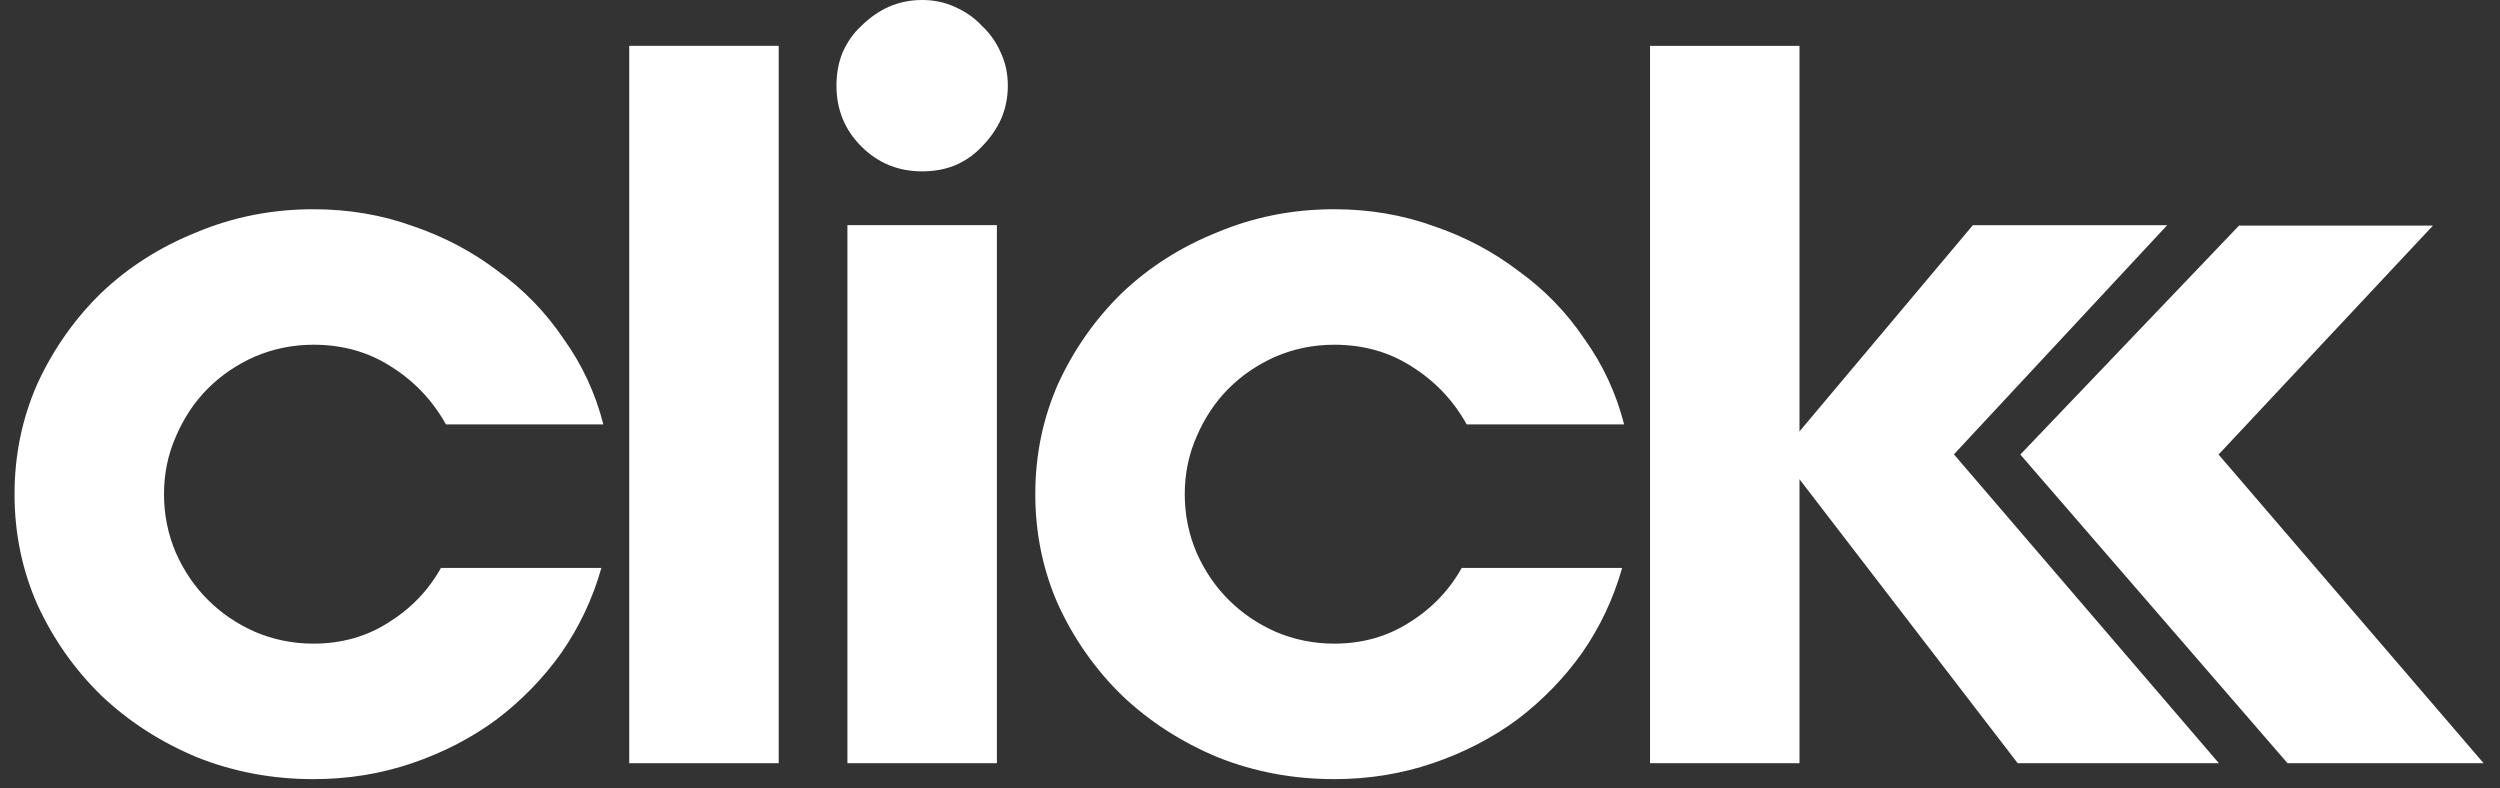
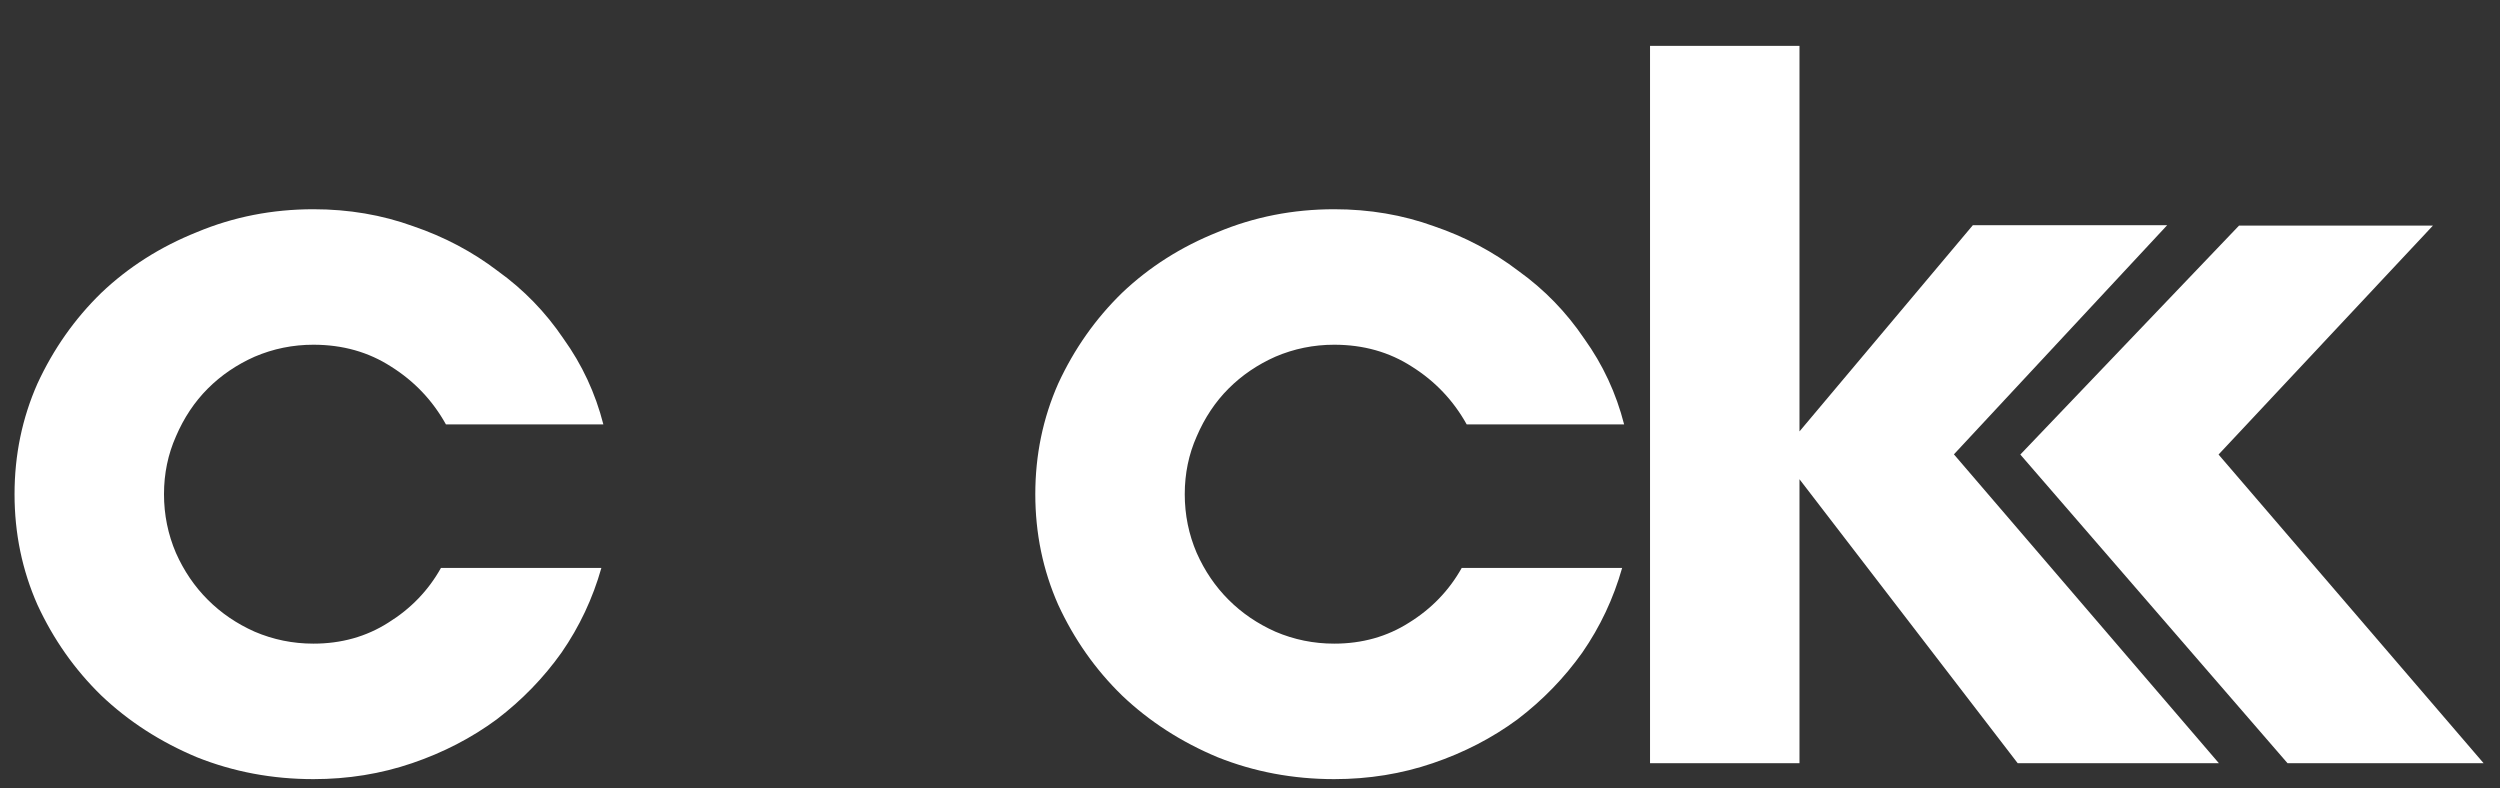
<svg xmlns="http://www.w3.org/2000/svg" width="92" height="29" viewBox="0 0 92 29" fill="none">
  <rect x="0" y="0" width="92" height="29" fill="#333333" stroke="none" />
  <path d="M74.348 16.727L82.397 8.301H89.533L81.643 16.727L91.397 28.086H84.181L74.348 16.727Z" fill="white" />
  <path d="M60.721 28.086V1.687H66.221V15.876L72.601 8.287H79.752L71.904 16.72L81.655 28.086H74.251L66.221 17.636V28.086H60.721Z" fill="white" />
  <path d="M49.099 12.686C48.341 12.686 47.62 12.833 46.935 13.126C46.275 13.419 45.701 13.81 45.212 14.299C44.723 14.788 44.332 15.375 44.039 16.059C43.745 16.719 43.599 17.428 43.599 18.186C43.599 18.944 43.745 19.665 44.039 20.349C44.332 21.009 44.723 21.584 45.212 22.072C45.701 22.561 46.275 22.952 46.935 23.246C47.62 23.539 48.341 23.686 49.099 23.686C50.125 23.686 51.042 23.429 51.849 22.916C52.68 22.402 53.327 21.73 53.792 20.899H59.695C59.377 22.023 58.888 23.062 58.228 24.016C57.568 24.945 56.774 25.763 55.845 26.472C54.916 27.157 53.877 27.694 52.728 28.085C51.58 28.477 50.37 28.672 49.099 28.672C47.583 28.672 46.153 28.403 44.809 27.866C43.464 27.303 42.291 26.546 41.289 25.592C40.311 24.639 39.529 23.527 38.942 22.256C38.38 20.985 38.099 19.628 38.099 18.186C38.099 16.744 38.38 15.387 38.942 14.116C39.529 12.845 40.311 11.733 41.289 10.78C42.291 9.826 43.464 9.081 44.809 8.543C46.153 7.981 47.583 7.7 49.099 7.7C50.394 7.7 51.616 7.907 52.765 8.323C53.914 8.714 54.953 9.264 55.882 9.973C56.835 10.657 57.642 11.488 58.302 12.466C58.986 13.419 59.475 14.47 59.768 15.619H53.975C53.486 14.739 52.814 14.03 51.959 13.493C51.127 12.955 50.174 12.686 49.099 12.686Z" fill="white" />
-   <path d="M33.935 0C34.375 0 34.778 0.086 35.145 0.257C35.536 0.428 35.866 0.66 36.135 0.953C36.428 1.222 36.66 1.552 36.831 1.943C37.003 2.31 37.088 2.713 37.088 3.153C37.088 3.593 37.003 4.009 36.831 4.4C36.66 4.766 36.428 5.096 36.135 5.39C35.866 5.683 35.536 5.915 35.145 6.086C34.778 6.233 34.375 6.306 33.935 6.306C33.055 6.306 32.309 6.001 31.698 5.39C31.087 4.779 30.782 4.033 30.782 3.153C30.782 2.713 30.855 2.31 31.002 1.943C31.173 1.552 31.405 1.222 31.698 0.953C31.992 0.66 32.322 0.428 32.688 0.257C33.079 0.086 33.495 0 33.935 0ZM31.185 8.286H36.685V28.086H31.185V8.286Z" fill="white" />
-   <path d="M23.156 1.687H28.656V28.086H23.156V1.687Z" fill="white" />
  <path d="M11.535 12.686C10.777 12.686 10.056 12.833 9.371 13.126C8.711 13.419 8.137 13.81 7.648 14.299C7.159 14.788 6.768 15.375 6.475 16.059C6.182 16.719 6.035 17.428 6.035 18.186C6.035 18.944 6.182 19.665 6.475 20.349C6.768 21.009 7.159 21.584 7.648 22.072C8.137 22.561 8.711 22.952 9.371 23.246C10.056 23.539 10.777 23.686 11.535 23.686C12.561 23.686 13.478 23.429 14.285 22.916C15.116 22.402 15.764 21.73 16.228 20.899H22.131C21.813 22.023 21.324 23.062 20.664 24.016C20.004 24.945 19.21 25.763 18.281 26.472C17.352 27.157 16.313 27.694 15.165 28.085C14.016 28.477 12.806 28.672 11.535 28.672C10.019 28.672 8.589 28.403 7.245 27.866C5.901 27.303 4.727 26.546 3.725 25.592C2.747 24.639 1.965 23.527 1.378 22.256C0.816 20.985 0.535 19.628 0.535 18.186C0.535 16.744 0.816 15.387 1.378 14.116C1.965 12.845 2.747 11.733 3.725 10.78C4.727 9.826 5.901 9.081 7.245 8.543C8.589 7.981 10.019 7.7 11.535 7.7C12.83 7.7 14.052 7.907 15.201 8.323C16.35 8.714 17.389 9.264 18.318 9.973C19.271 10.657 20.078 11.488 20.738 12.466C21.422 13.419 21.911 14.47 22.204 15.619H16.411C15.922 14.739 15.25 14.03 14.395 13.493C13.563 12.955 12.61 12.686 11.535 12.686Z" fill="white" />
</svg>